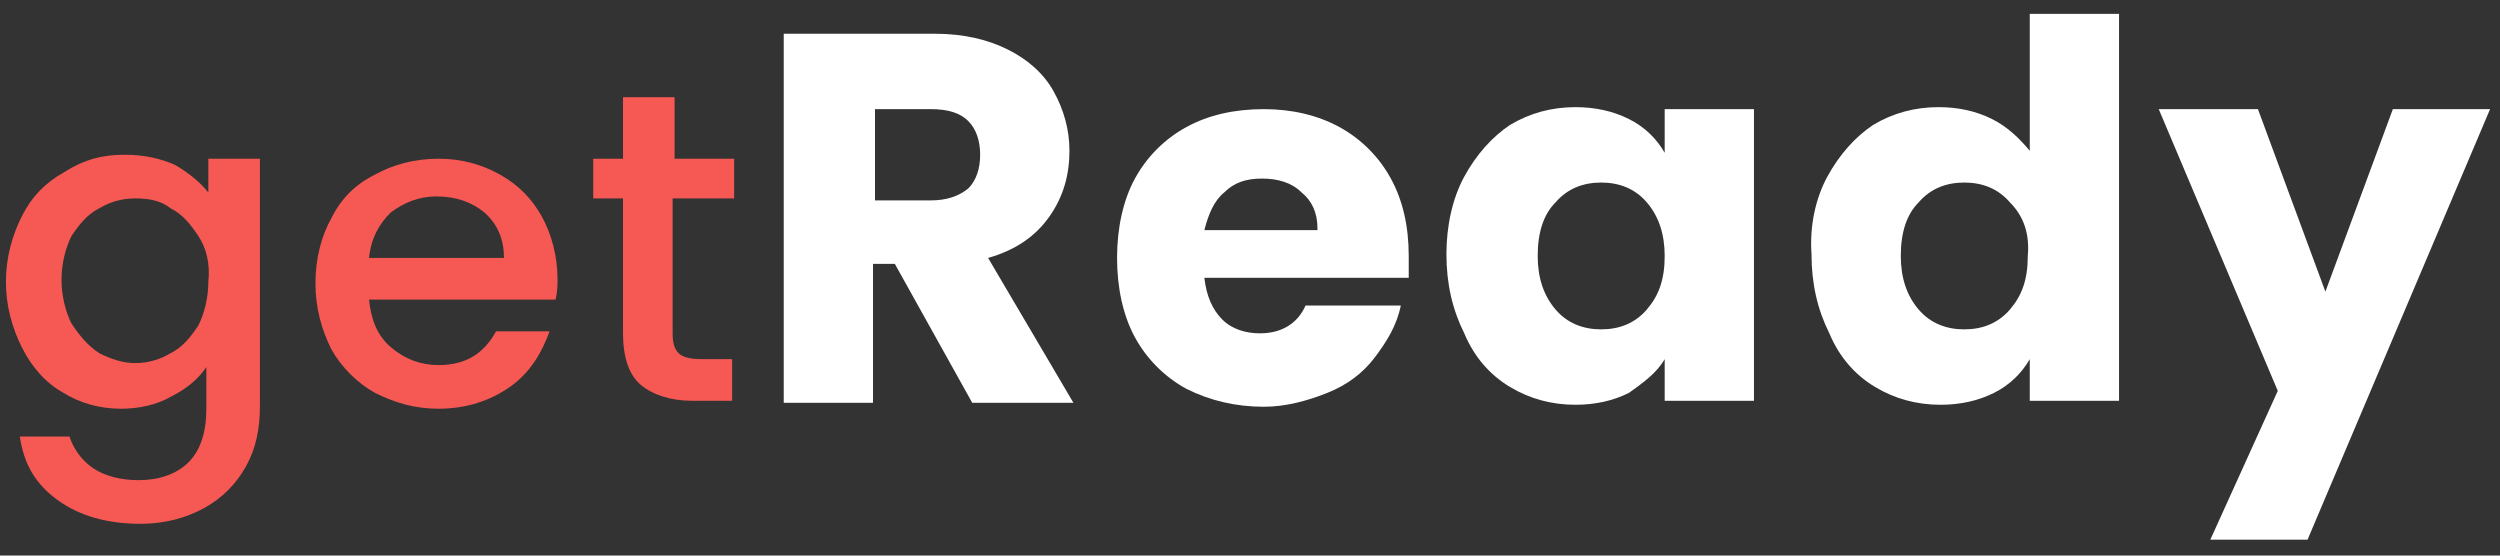
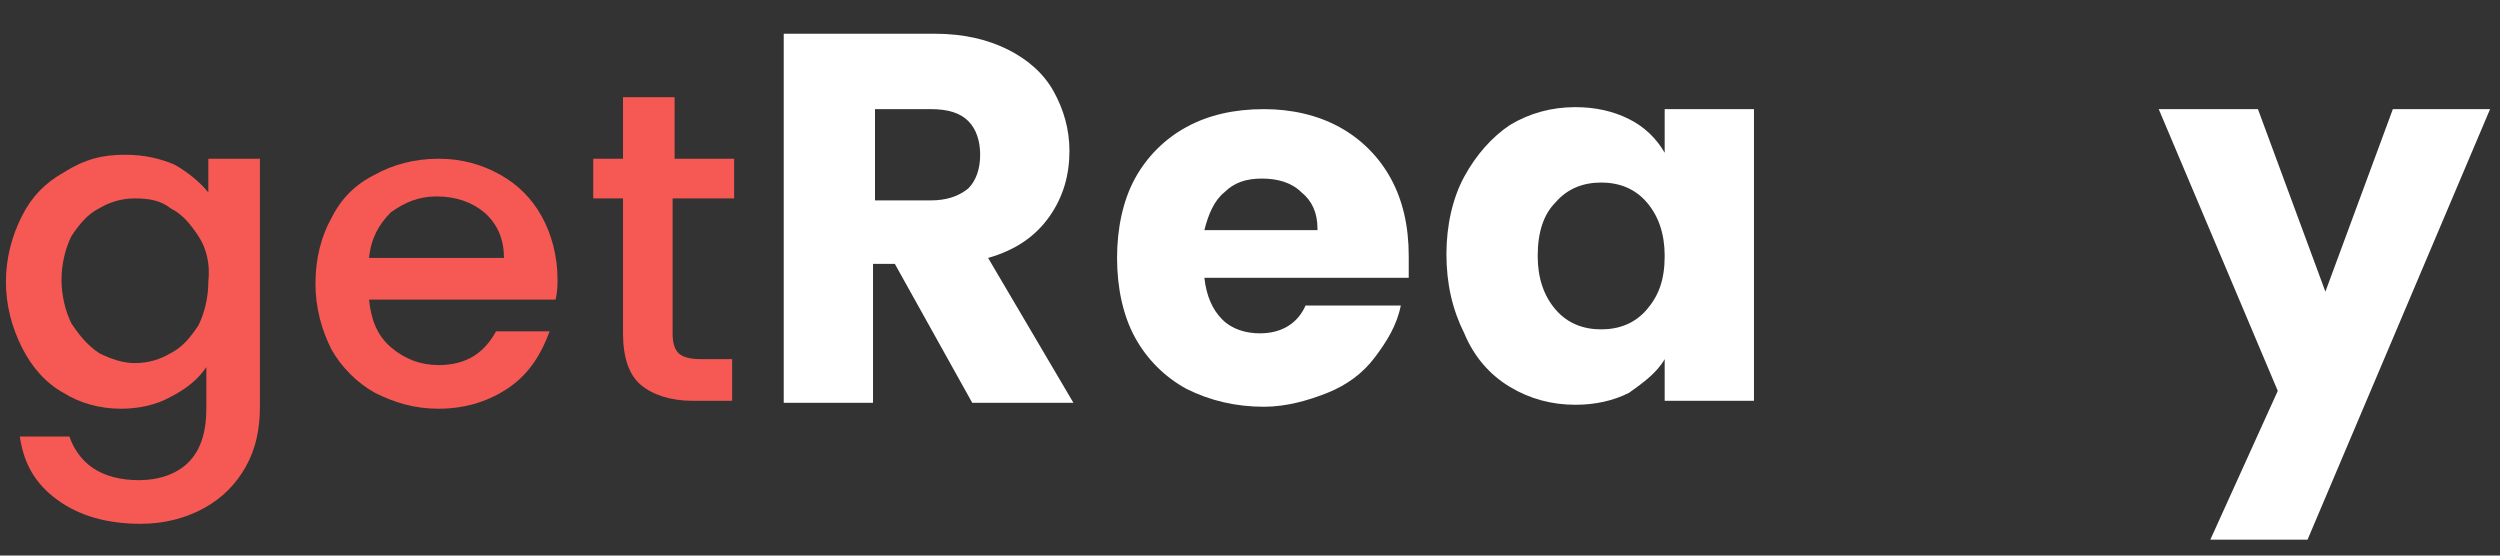
<svg xmlns="http://www.w3.org/2000/svg" x="0px" y="0px" viewBox="0 0 126 28" style="enable-background:new 0 0 126 28;" xml:space="preserve">
  <rect x="0" y="0" width="126" height="28" fill="#333333" stroke="none" />
  <style type="text/css">
	.st0{fill:#F65954;}
	.st1{fill:#FFFFFF;}
</style>
  <path class="st0" d="M8.8,8.3c0.7,0.4,1.3,0.9,1.7,1.4V8h2.6v12.5c0,1.1-0.2,2.1-0.7,3c-0.5,0.9-1.2,1.6-2.1,2.1  c-0.9,0.5-2,0.8-3.2,0.8c-1.7,0-3.1-0.4-4.2-1.2c-1.1-0.8-1.7-1.8-1.9-3.2h2.5c0.2,0.6,0.6,1.2,1.2,1.6c0.6,0.4,1.4,0.6,2.3,0.6  c1,0,1.9-0.3,2.5-0.9c0.6-0.6,0.9-1.5,0.9-2.7v-2.1c-0.4,0.6-1,1.1-1.8,1.5c-0.7,0.4-1.6,0.6-2.5,0.6c-1.1,0-2.1-0.3-2.9-0.8  c-0.9-0.5-1.6-1.3-2.1-2.3c-0.5-1-0.8-2.1-0.8-3.3c0-1.2,0.3-2.3,0.8-3.3c0.5-1,1.2-1.7,2.1-2.2C4.3,8,5.2,7.8,6.3,7.8  C7.3,7.8,8.1,8,8.8,8.3z M10,11.9c-0.4-0.6-0.8-1.1-1.4-1.4C8.1,10.1,7.5,10,6.8,10c-0.7,0-1.3,0.2-1.8,0.5c-0.6,0.3-1,0.8-1.4,1.4  c-0.3,0.6-0.5,1.4-0.5,2.2c0,0.8,0.2,1.6,0.5,2.2C4,16.9,4.4,17.4,5,17.8c0.6,0.3,1.2,0.5,1.8,0.5c0.7,0,1.3-0.2,1.8-0.5  c0.6-0.3,1-0.8,1.4-1.4c0.3-0.6,0.5-1.4,0.5-2.2C10.6,13.3,10.4,12.5,10,11.9z" />
  <path class="st0" d="M28,15.1h-9.4c0.1,1,0.4,1.8,1.1,2.4c0.7,0.6,1.5,0.9,2.4,0.9c1.4,0,2.3-0.6,2.9-1.7h2.7c-0.4,1.1-1,2.1-2,2.8  s-2.2,1.1-3.6,1.1c-1.2,0-2.2-0.3-3.2-0.8c-0.9-0.5-1.7-1.3-2.2-2.2c-0.5-1-0.8-2.1-0.8-3.3c0-1.3,0.3-2.4,0.8-3.3  c0.5-1,1.2-1.7,2.2-2.2c0.9-0.5,2-0.8,3.2-0.8c1.2,0,2.2,0.3,3.1,0.8c0.9,0.5,1.6,1.2,2.1,2.1c0.5,0.9,0.8,2,0.8,3.2  C28.1,14.3,28.1,14.7,28,15.1z M25.4,13c0-0.9-0.3-1.7-1-2.3C23.8,10.2,23,9.9,22,9.9c-0.9,0-1.6,0.3-2.3,0.8  c-0.6,0.6-1,1.3-1.1,2.3H25.4z" />
  <path class="st0" d="M33.9,10v6.8c0,0.5,0.1,0.8,0.3,1c0.2,0.2,0.6,0.3,1.1,0.3h1.6v2.1h-2c-1.1,0-2-0.3-2.6-0.8  c-0.6-0.5-0.9-1.4-0.9-2.6V10h-1.5V8h1.5V4.9h2.6V8h3V10H33.9z" />
  <path class="st1" d="M49,20.3l-3.9-7h-1.1v7h-4.5V1.7h7.6c1.5,0,2.7,0.3,3.7,0.8c1,0.5,1.8,1.2,2.3,2.1c0.5,0.9,0.8,1.9,0.8,3  c0,1.2-0.3,2.3-1,3.3c-0.7,1-1.7,1.7-3.1,2.1l4.3,7.3H49z M44.1,10.1h2.8c0.8,0,1.4-0.2,1.9-0.6c0.4-0.4,0.6-1,0.6-1.7  c0-0.7-0.2-1.3-0.6-1.7c-0.4-0.4-1-0.6-1.9-0.6h-2.8V10.1z" />
  <path class="st1" d="M71,14H60.7c0.1,0.9,0.4,1.6,0.9,2.1c0.5,0.5,1.2,0.7,1.9,0.7c1.1,0,1.9-0.5,2.3-1.4h4.8  c-0.2,1-0.7,1.8-1.3,2.6c-0.6,0.8-1.4,1.4-2.4,1.8c-1,0.4-2.1,0.7-3.2,0.7c-1.4,0-2.7-0.3-3.9-0.9c-1.1-0.6-2-1.5-2.6-2.6  c-0.6-1.1-0.9-2.5-0.9-4s0.3-2.9,0.9-4s1.5-2,2.6-2.6c1.1-0.6,2.4-0.9,3.9-0.9c1.4,0,2.7,0.3,3.8,0.9c1.1,0.6,2,1.5,2.6,2.6  c0.6,1.1,0.9,2.4,0.9,3.9C71,13.1,71,13.5,71,14z M66.4,11.5c0-0.8-0.3-1.4-0.8-1.8c-0.5-0.5-1.2-0.7-2-0.7c-0.8,0-1.4,0.2-1.9,0.7  c-0.5,0.4-0.8,1.1-1,1.9H66.4z" />
  <path class="st1" d="M73.8,8.9c0.6-1.1,1.4-2,2.3-2.6c1-0.6,2.1-0.9,3.3-0.9c1,0,1.9,0.2,2.7,0.6c0.8,0.4,1.4,1,1.8,1.7V5.5h4.5  v14.7h-4.5v-2.1c-0.4,0.7-1.1,1.2-1.8,1.7c-0.8,0.4-1.7,0.6-2.7,0.6c-1.2,0-2.3-0.3-3.3-0.9c-1-0.6-1.8-1.5-2.3-2.7  c-0.6-1.2-0.9-2.5-0.9-4C72.9,11.4,73.2,10,73.8,8.9z M83,10.2c-0.6-0.7-1.4-1-2.3-1c-0.9,0-1.7,0.3-2.3,1c-0.6,0.6-0.9,1.5-0.9,2.7  c0,1.1,0.3,2,0.9,2.7c0.6,0.7,1.4,1,2.3,1c0.9,0,1.7-0.3,2.3-1c0.6-0.7,0.9-1.5,0.9-2.7C83.9,11.8,83.6,10.9,83,10.2z" />
-   <path class="st1" d="M92.1,8.9c0.6-1.1,1.4-2,2.3-2.6c1-0.6,2.1-0.9,3.3-0.9c1,0,1.9,0.2,2.7,0.6c0.8,0.4,1.4,1,1.9,1.6V0.7h4.5  v19.5h-4.5v-2.1c-0.4,0.7-1,1.3-1.8,1.7c-0.8,0.4-1.7,0.6-2.7,0.6c-1.2,0-2.3-0.3-3.3-0.9c-1-0.6-1.8-1.5-2.3-2.7  c-0.6-1.2-0.9-2.5-0.9-4C91.2,11.4,91.5,10,92.1,8.9z M101.3,10.2c-0.6-0.7-1.4-1-2.3-1s-1.7,0.3-2.3,1c-0.6,0.6-0.9,1.5-0.9,2.7  c0,1.1,0.3,2,0.9,2.7c0.6,0.7,1.4,1,2.3,1s1.7-0.3,2.3-1c0.6-0.7,0.9-1.5,0.9-2.7C102.3,11.8,102,10.9,101.3,10.2z" />
  <path class="st1" d="M125.5,5.5l-9.2,21.7h-4.9l3.4-7.5l-6-14.2h5l3.4,9.2l3.4-9.2H125.5z" />
</svg>